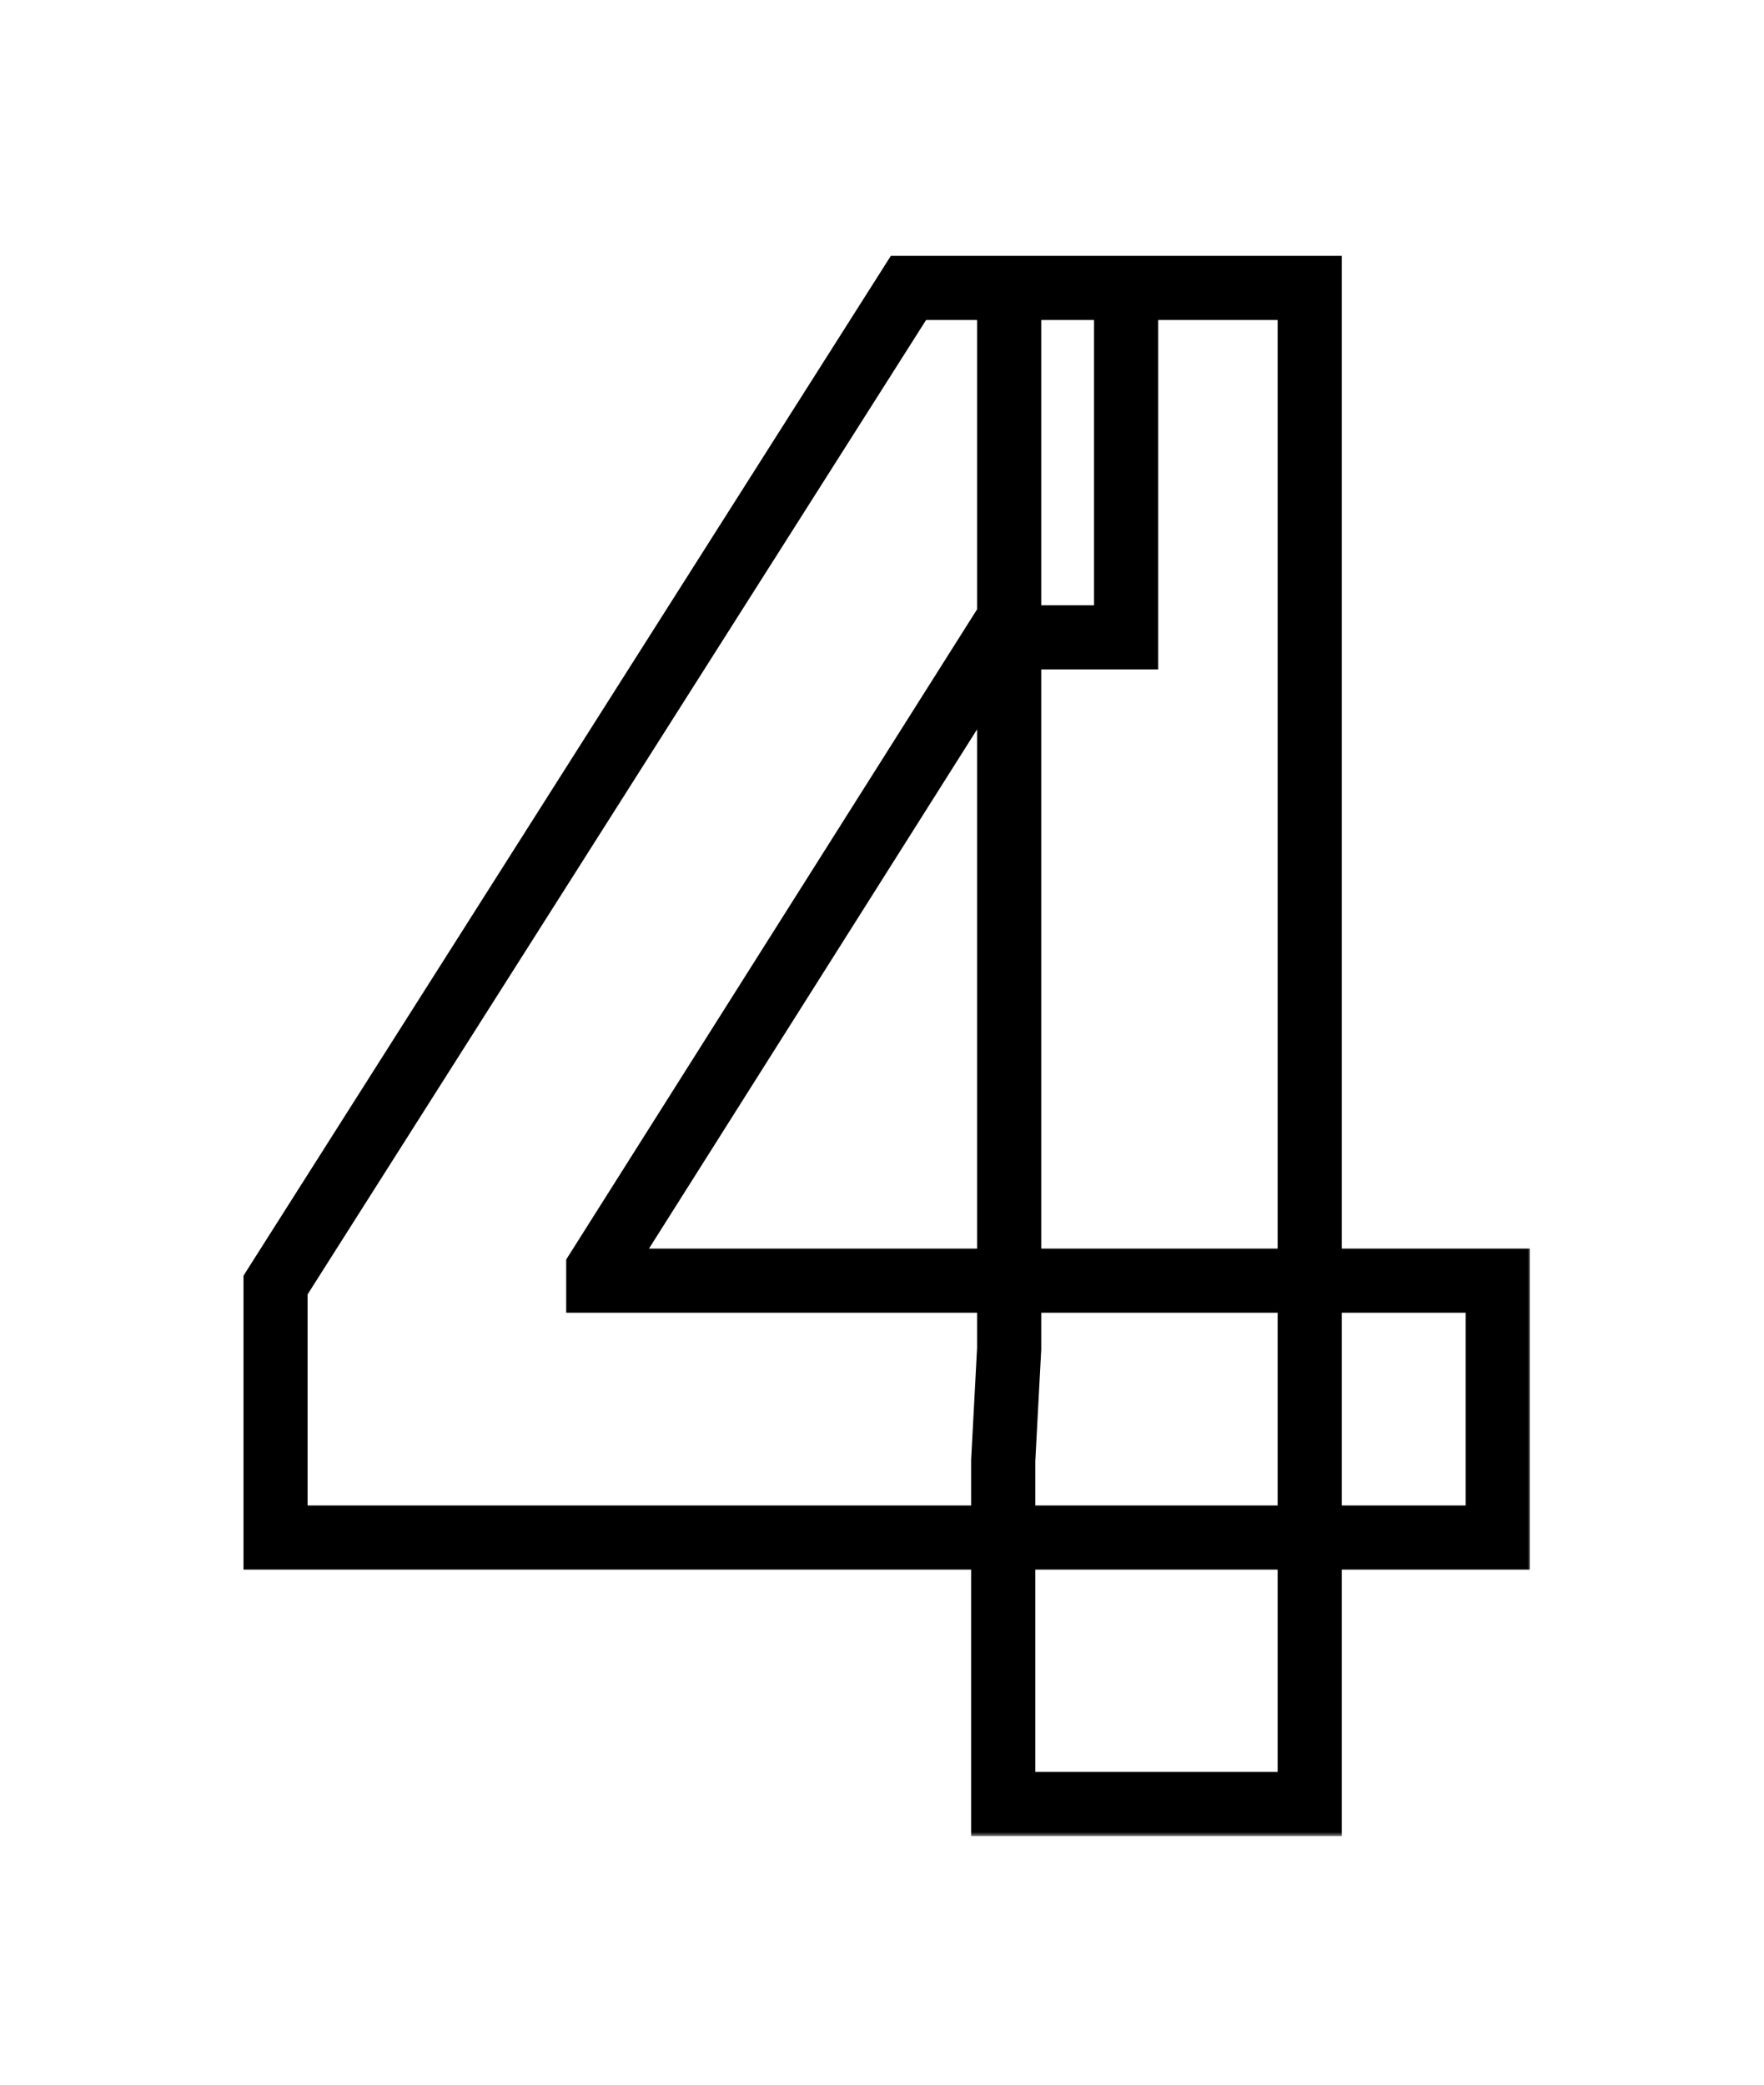
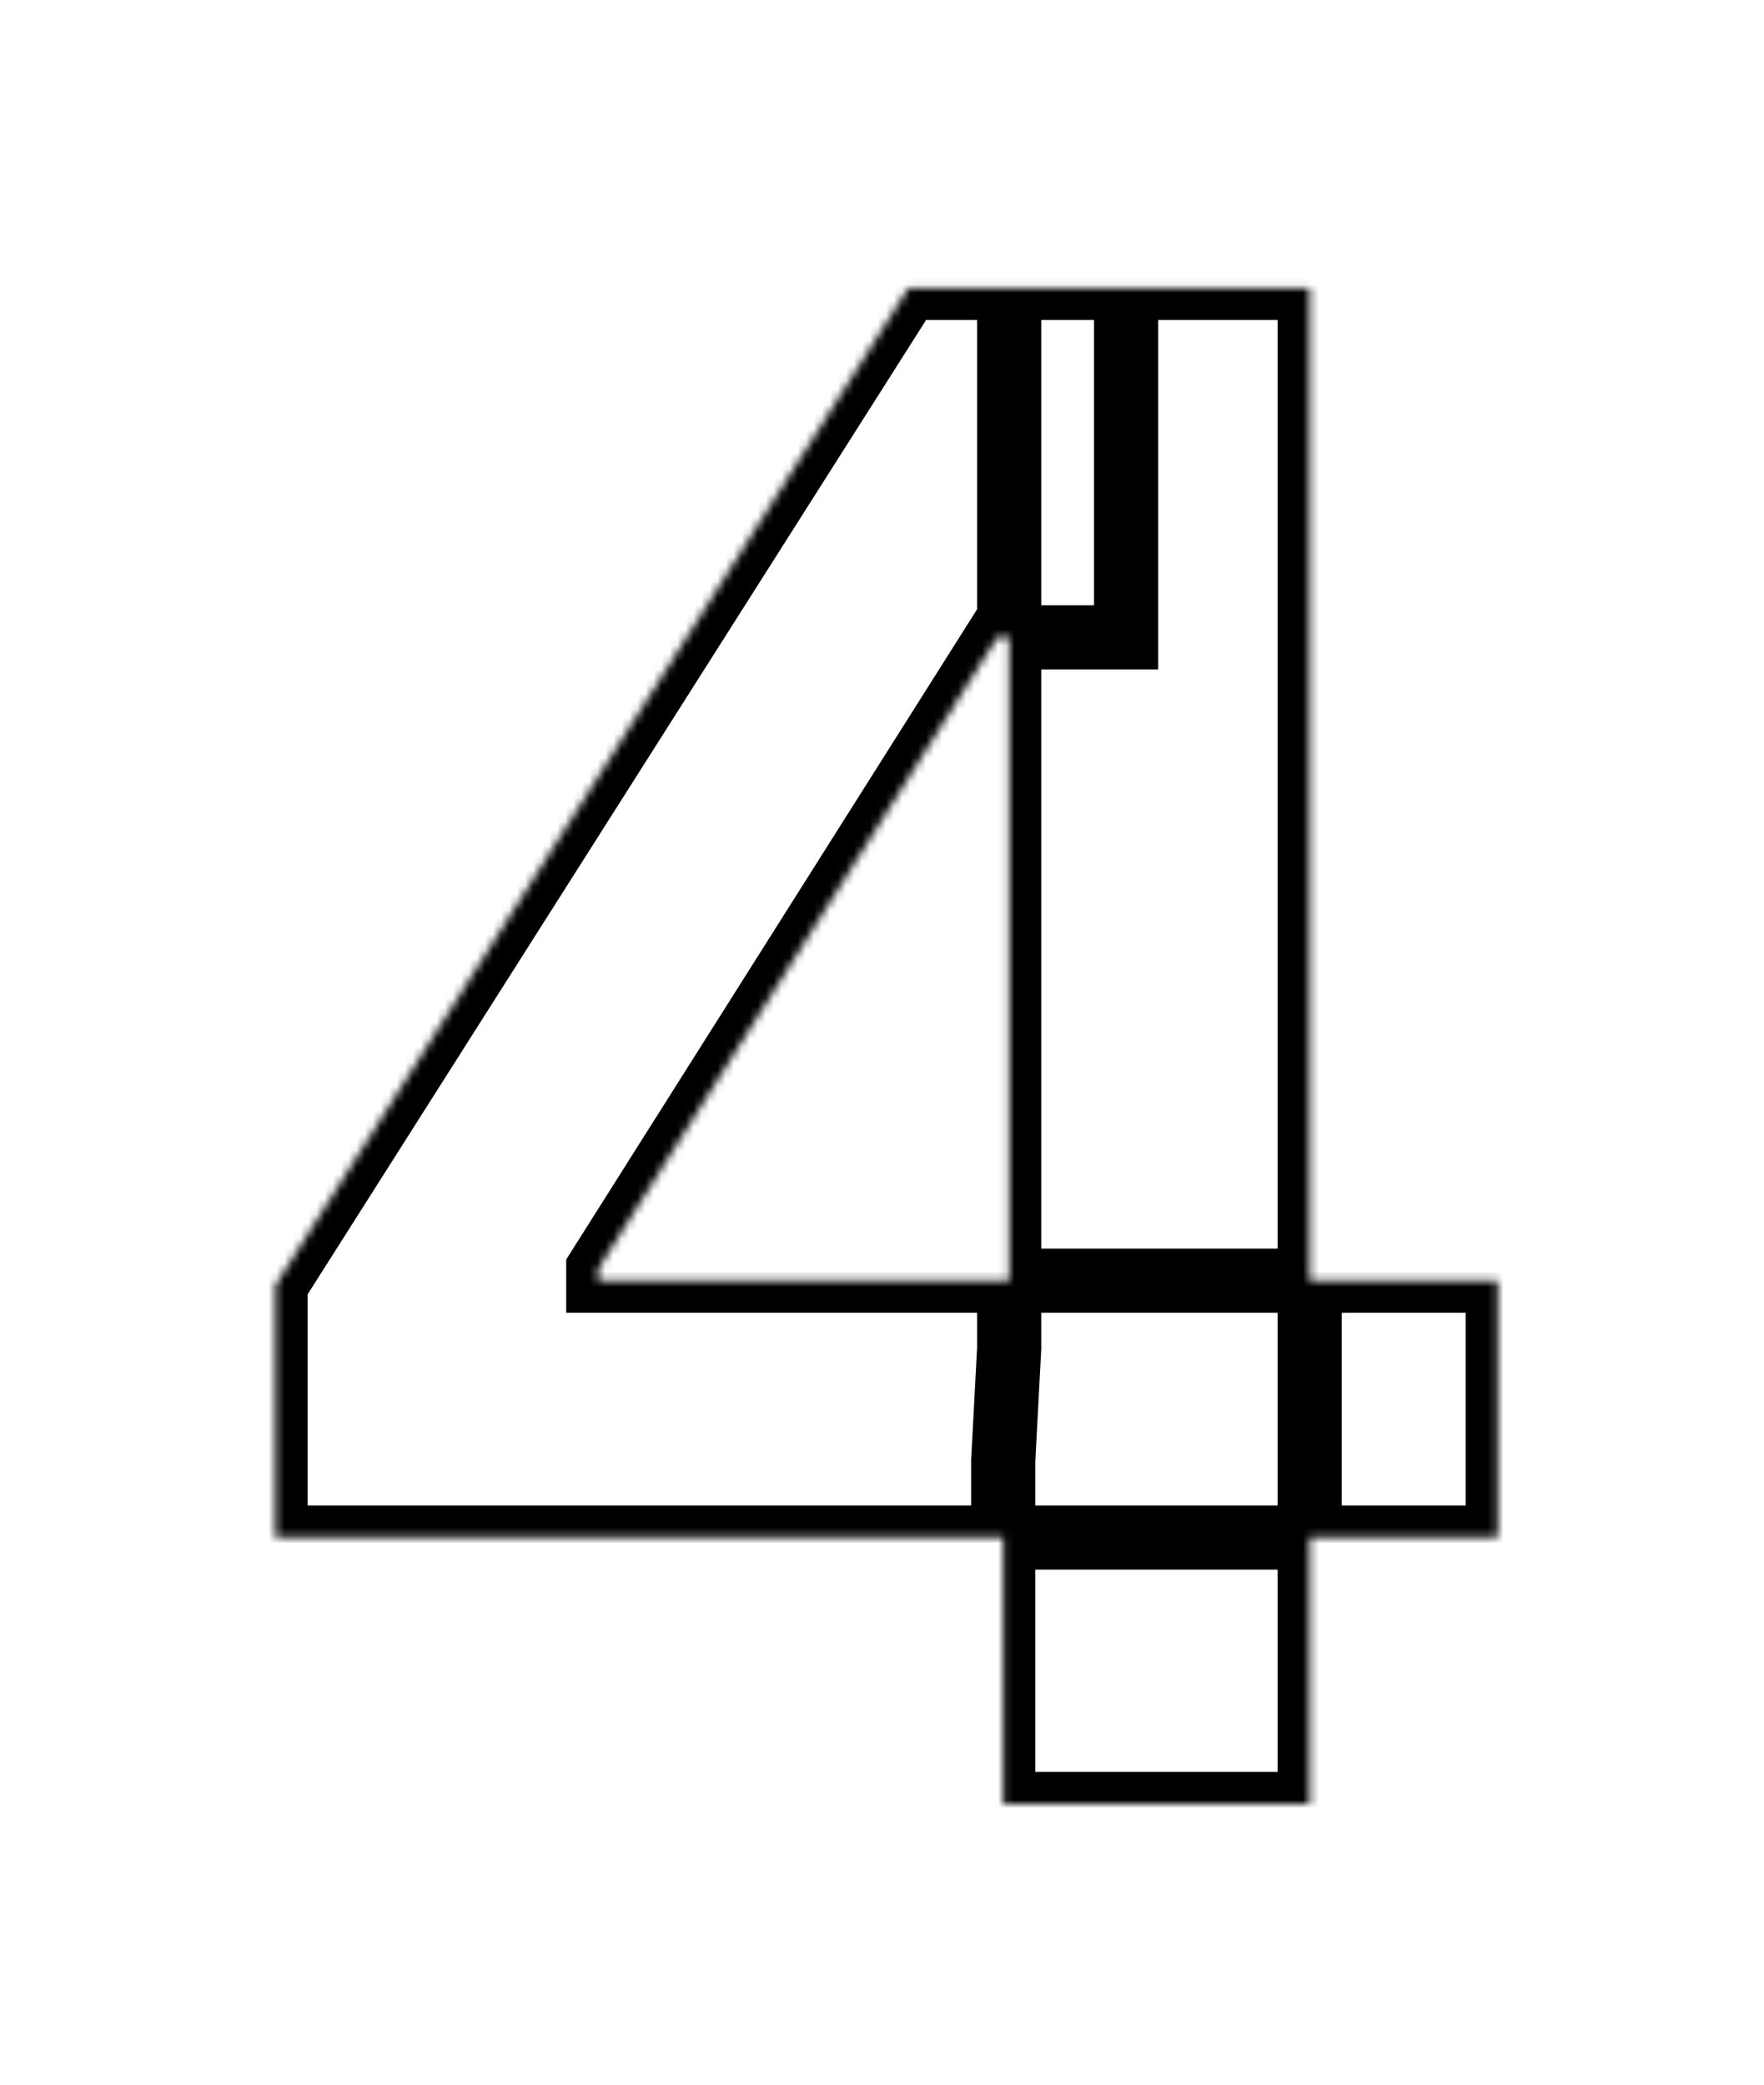
<svg xmlns="http://www.w3.org/2000/svg" width="220" height="260" viewBox="0 0 220 260" fill="none">
  <mask id="path-1-outside-1_3430_137845" maskUnits="userSpaceOnUse" x="30" y="31" width="161" height="198" fill="black">
-     <rect fill="white" x="30" y="31" width="161" height="198" />
    <path d="M34.359 191.761V160.277L113.301 35.909H140.446V79.489H124.38L74.615 158.246V159.723H186.795V191.761H34.359ZM125.119 225V182.159L125.858 168.217V35.909H163.343V225H125.119Z" />
  </mask>
  <path d="M34.359 191.761H30.359V195.761H34.359V191.761ZM34.359 160.277L30.982 158.133L30.359 159.115V160.277H34.359ZM113.301 35.909V31.909H111.102L109.924 33.766L113.301 35.909ZM140.446 35.909H144.446V31.909H140.446V35.909ZM140.446 79.489V83.489H144.446V79.489H140.446ZM124.38 79.489V75.489H122.176L120.999 77.352L124.38 79.489ZM74.615 158.246L71.233 156.109L70.615 157.088V158.246H74.615ZM74.615 159.723H70.615V163.723H74.615V159.723ZM186.795 159.723H190.795V155.723H186.795V159.723ZM186.795 191.761V195.761H190.795V191.761H186.795ZM125.119 225H121.119V229H125.119V225ZM125.119 182.159L121.125 181.947L121.119 182.053V182.159H125.119ZM125.858 168.217L129.852 168.429L129.858 168.323V168.217H125.858ZM125.858 35.909V31.909H121.858V35.909H125.858ZM163.343 35.909H167.343V31.909H163.343V35.909ZM163.343 225V229H167.343V225H163.343ZM38.359 191.761V160.277H30.359V191.761H38.359ZM37.736 162.421L116.678 38.053L109.924 33.766L30.982 158.133L37.736 162.421ZM113.301 39.909H140.446V31.909H113.301V39.909ZM136.446 35.909V79.489H144.446V35.909H136.446ZM140.446 75.489H124.38V83.489H140.446V75.489ZM120.999 77.352L71.233 156.109L77.996 160.382L127.762 81.625L120.999 77.352ZM70.615 158.246V159.723H78.615V158.246H70.615ZM74.615 163.723H186.795V155.723H74.615V163.723ZM182.795 159.723V191.761H190.795V159.723H182.795ZM186.795 187.761H34.359V195.761H186.795V187.761ZM129.119 225V182.159H121.119V225H129.119ZM129.113 182.371L129.852 168.429L121.863 168.006L121.125 181.947L129.113 182.371ZM129.858 168.217V35.909H121.858V168.217H129.858ZM125.858 39.909H163.343V31.909H125.858V39.909ZM159.343 35.909V225H167.343V35.909H159.343ZM163.343 221H125.119V229H163.343V221Z" fill="#121212" style="fill:#121212;fill:color(display-p3 0.071 0.071 0.071);fill-opacity:1;" mask="url(#path-1-outside-1_3430_137845)" />
</svg>